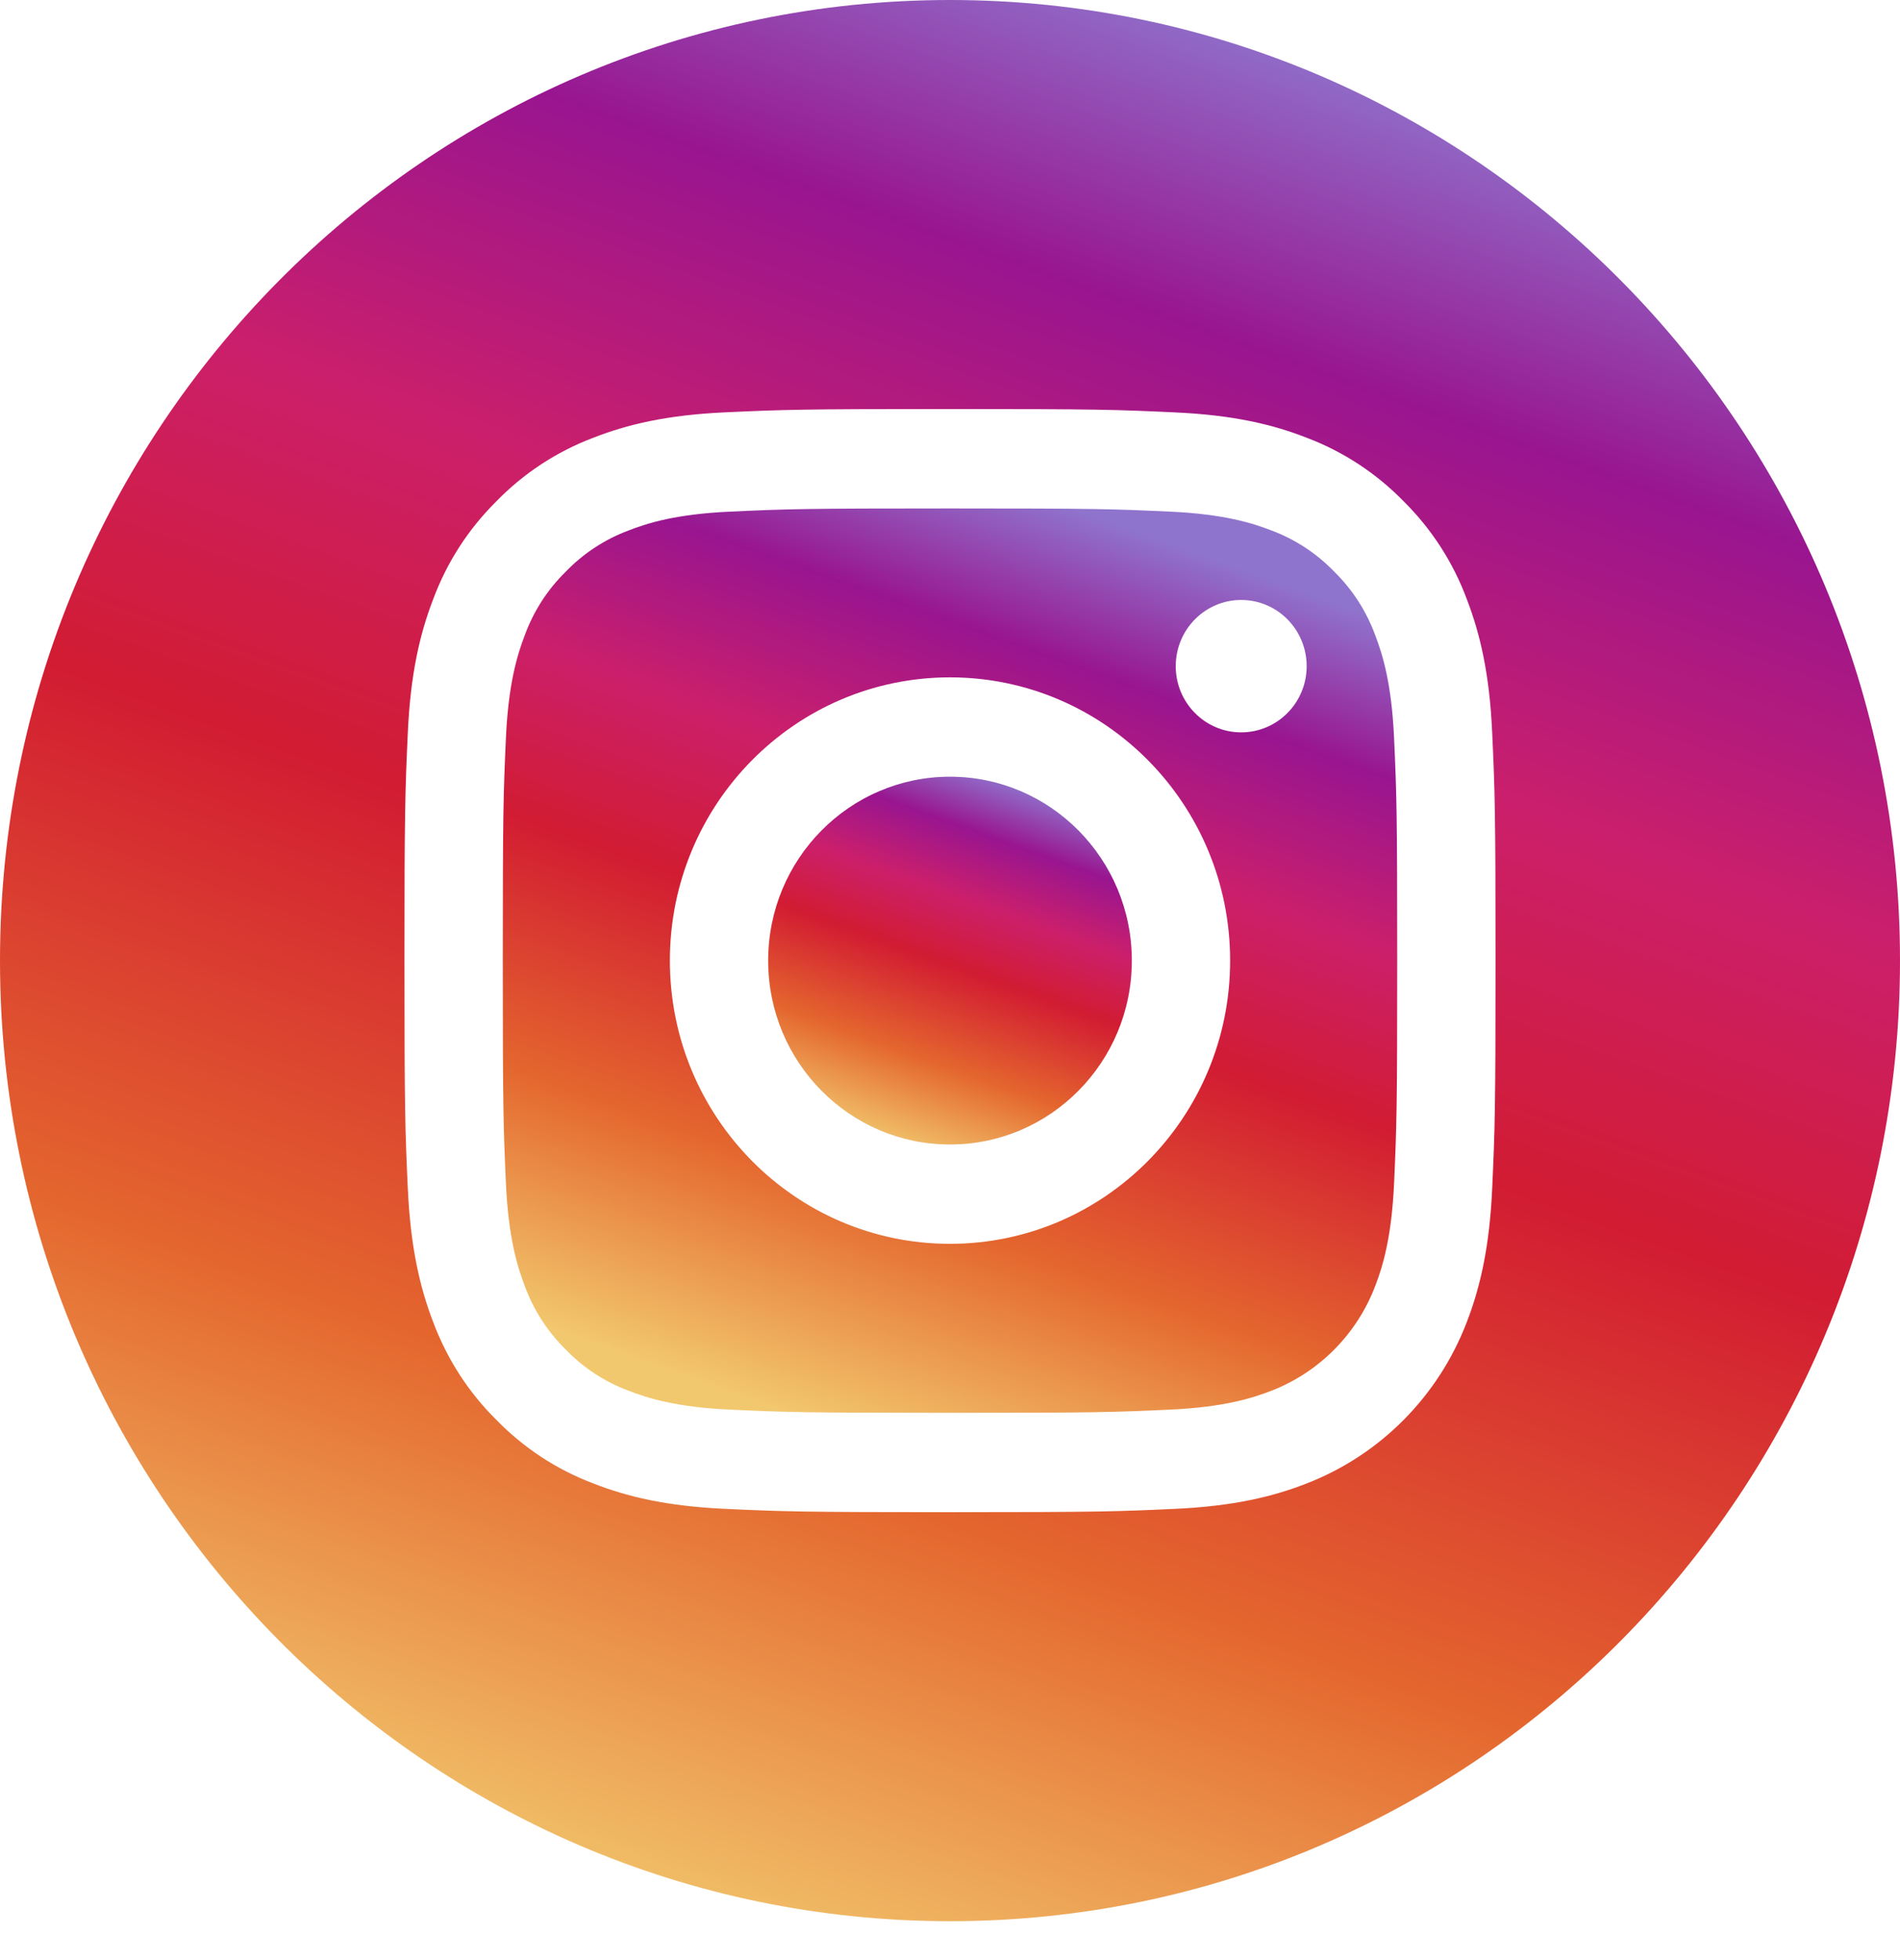
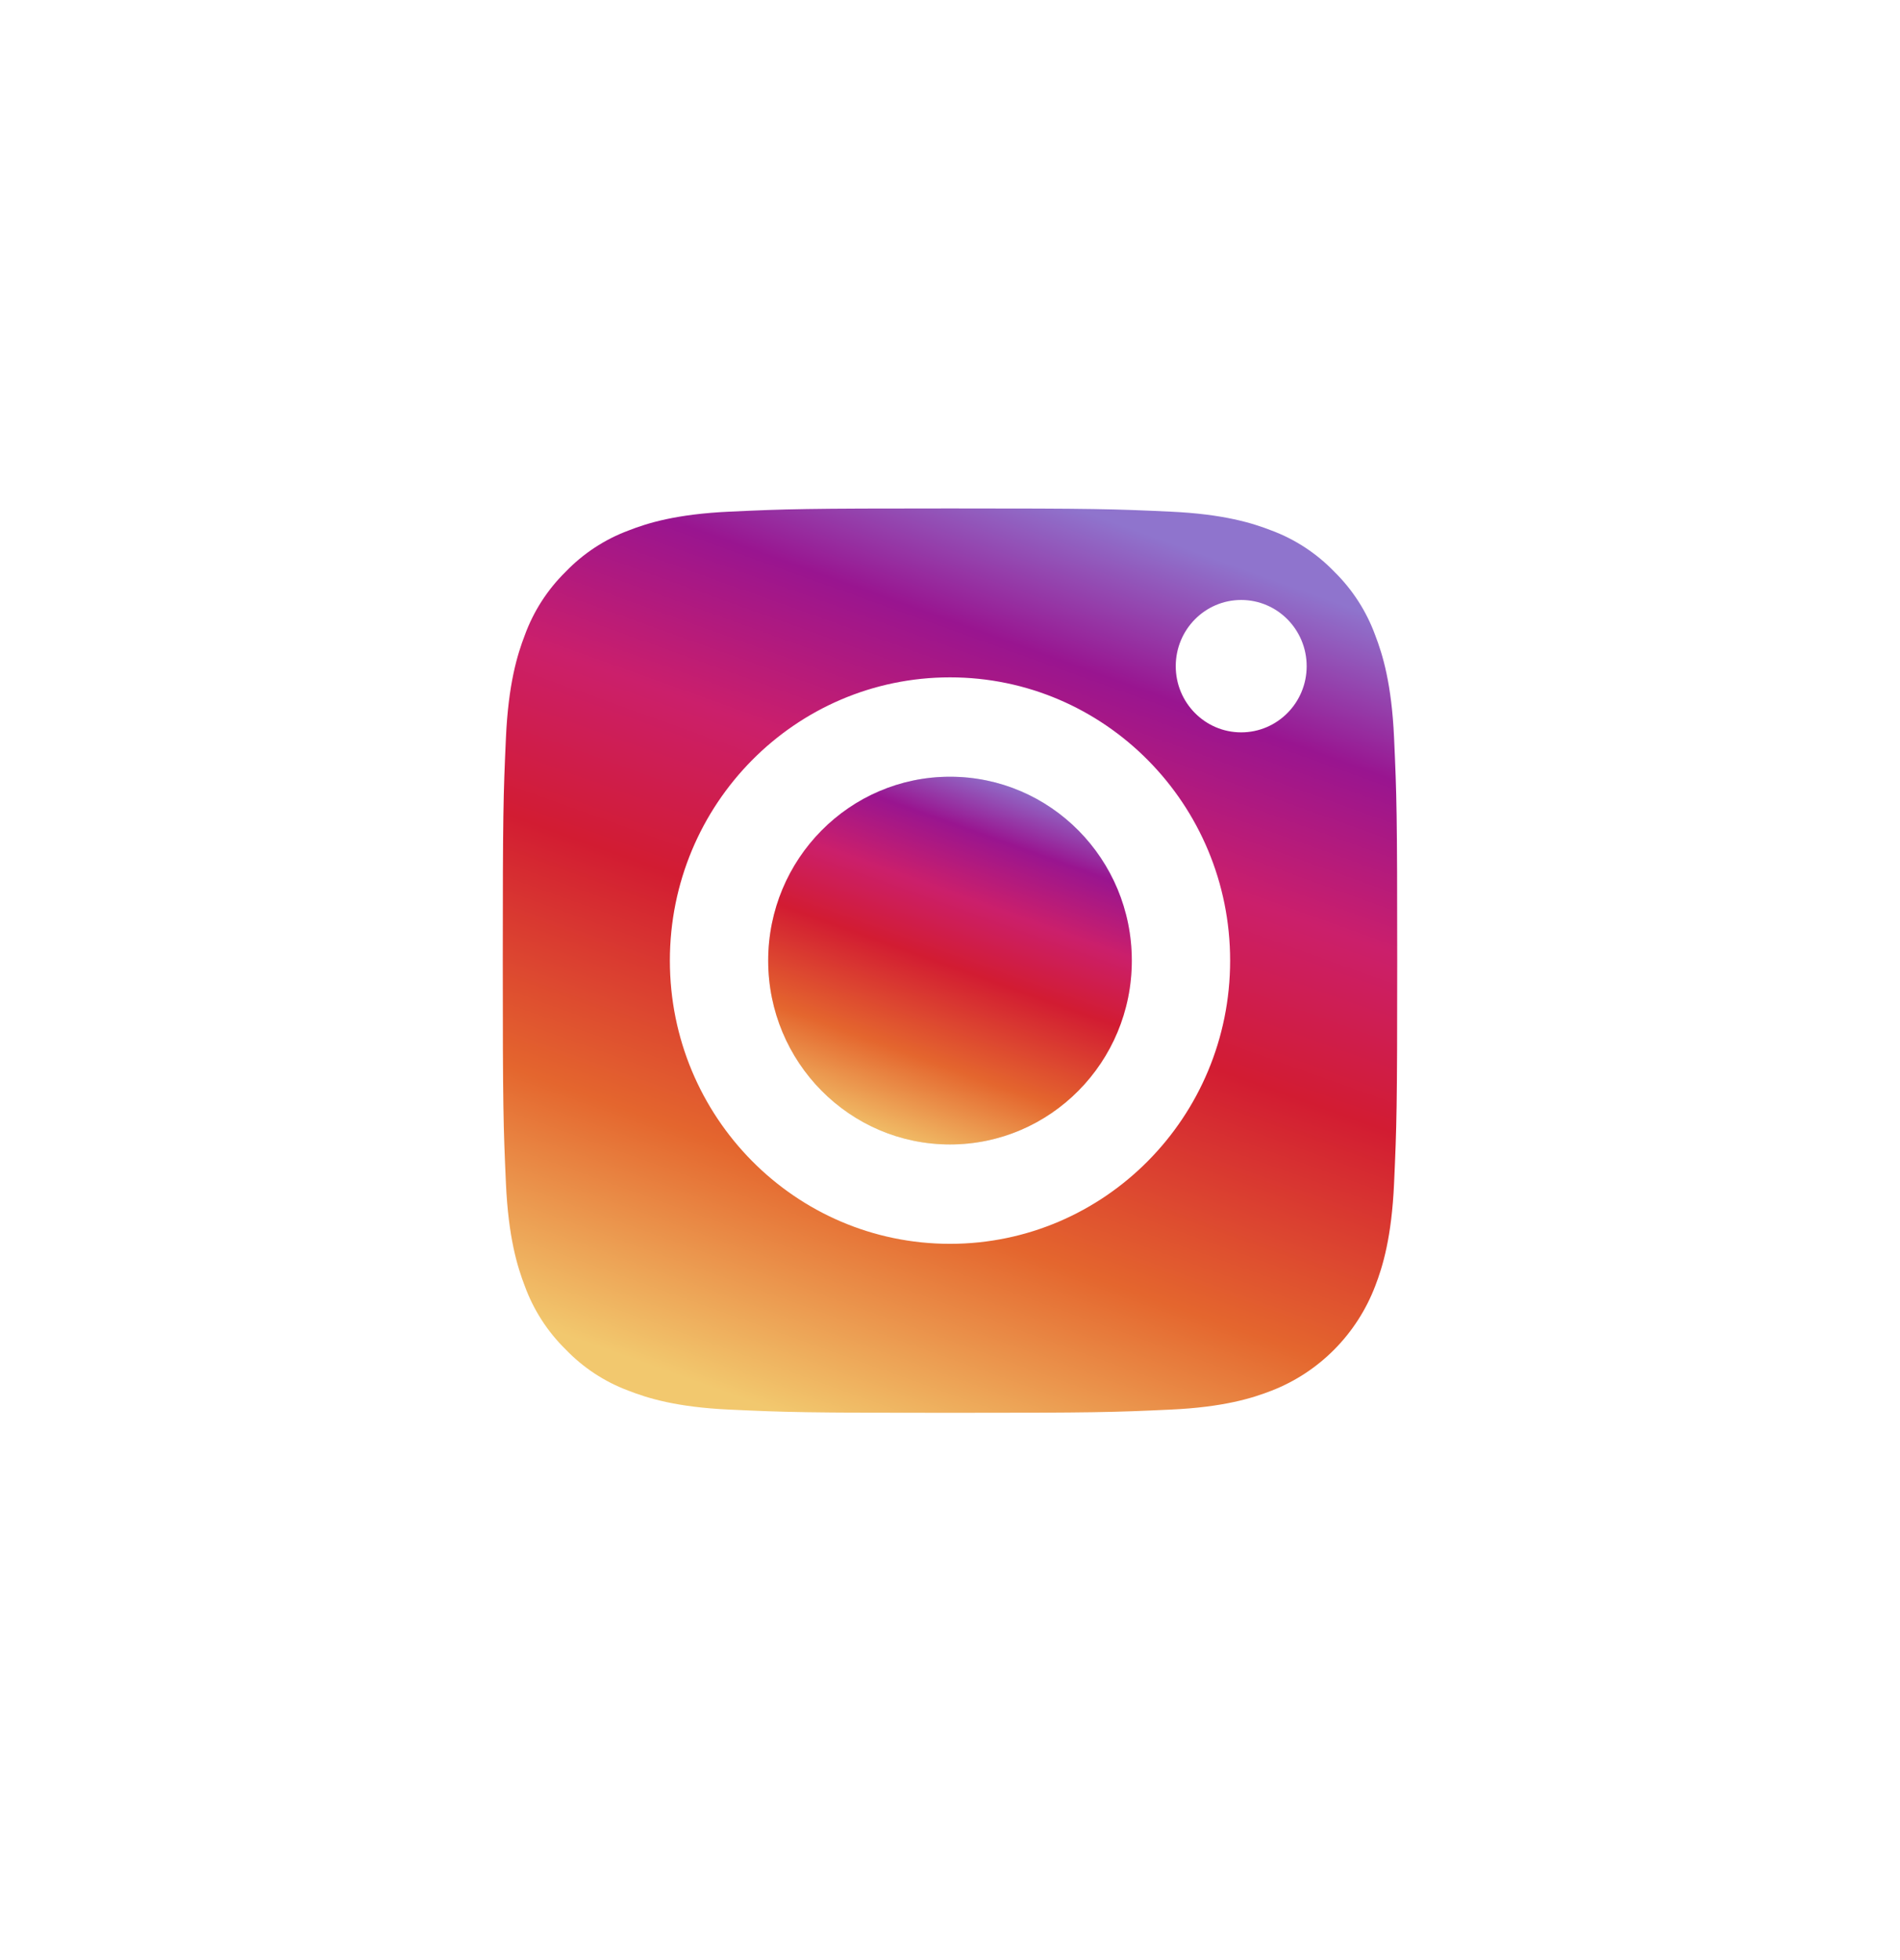
<svg xmlns="http://www.w3.org/2000/svg" width="32" height="33" viewBox="0 0 32 33" fill="none">
  <g clip-path="url(#clip0)">
    <path d="M19.062 16.173C19.062 17.882 17.691 19.268 16 19.268C14.309 19.268 12.938 17.882 12.938 16.173C12.938 14.463 14.309 13.077 16 13.077C17.691 13.077 19.062 14.463 19.062 16.173Z" fill="#D9DEE6" />
    <path d="M19.062 16.173C19.062 17.882 17.691 19.268 16 19.268C14.309 19.268 12.938 17.882 12.938 16.173C12.938 14.463 14.309 13.077 16 13.077C17.691 13.077 19.062 14.463 19.062 16.173Z" fill="url(#paint0_linear)" />
    <path d="M23.162 10.696C23.015 10.293 22.78 9.928 22.475 9.628C22.178 9.32 21.818 9.082 21.419 8.933C21.095 8.806 20.608 8.655 19.713 8.614C18.744 8.569 18.453 8.56 16 8.56C13.547 8.56 13.256 8.569 12.287 8.614C11.392 8.655 10.905 8.806 10.582 8.933C10.182 9.082 9.821 9.32 9.525 9.628C9.22 9.928 8.985 10.292 8.838 10.696C8.712 11.023 8.562 11.515 8.521 12.42C8.477 13.399 8.468 13.693 8.468 16.173C8.468 18.652 8.477 18.946 8.521 19.925C8.562 20.831 8.712 21.323 8.838 21.65C8.985 22.053 9.22 22.418 9.525 22.717C9.821 23.026 10.182 23.263 10.581 23.412C10.905 23.539 11.392 23.691 12.287 23.732C13.256 23.777 13.546 23.786 16 23.786C18.453 23.786 18.744 23.777 19.712 23.732C20.608 23.691 21.095 23.539 21.419 23.412C22.22 23.1 22.853 22.46 23.162 21.65C23.288 21.323 23.438 20.831 23.479 19.925C23.523 18.946 23.532 18.652 23.532 16.173C23.532 13.693 23.523 13.399 23.479 12.42C23.438 11.515 23.288 11.023 23.162 10.696ZM16 20.941C13.394 20.941 11.282 18.806 11.282 16.173C11.282 13.539 13.394 11.404 16 11.404C18.605 11.404 20.718 13.539 20.718 16.173C20.718 18.806 18.605 20.941 16 20.941ZM20.904 12.33C20.295 12.33 19.802 11.831 19.802 11.216C19.802 10.6 20.295 10.101 20.904 10.101C21.513 10.101 22.007 10.6 22.007 11.216C22.007 11.831 21.513 12.33 20.904 12.33Z" fill="url(#paint1_linear)" />
-     <path d="M16 0C7.165 0 0 7.242 0 16.173C0 25.103 7.165 32.345 16 32.345C24.835 32.345 32 25.103 32 16.173C32 7.242 24.835 0 16 0ZM25.132 20.001C25.088 20.99 24.932 21.665 24.705 22.256C24.228 23.503 23.252 24.489 22.018 24.971C21.434 25.201 20.766 25.358 19.788 25.403C18.808 25.448 18.495 25.459 16 25.459C13.505 25.459 13.192 25.448 12.212 25.403C11.234 25.358 10.566 25.201 9.982 24.971C9.369 24.738 8.814 24.373 8.355 23.9C7.887 23.437 7.526 22.875 7.295 22.256C7.068 21.665 6.913 20.99 6.868 20.002C6.823 19.011 6.812 18.695 6.812 16.173C6.812 13.651 6.823 13.334 6.868 12.344C6.912 11.356 7.068 10.681 7.295 10.09C7.525 9.47 7.887 8.909 8.355 8.445C8.813 7.973 9.369 7.607 9.982 7.374C10.566 7.144 11.234 6.987 12.212 6.942C13.192 6.897 13.505 6.886 16 6.886C18.495 6.886 18.808 6.897 19.788 6.943C20.766 6.987 21.434 7.144 22.018 7.374C22.631 7.607 23.186 7.973 23.645 8.445C24.113 8.909 24.475 9.47 24.705 10.09C24.932 10.681 25.088 11.356 25.132 12.344C25.177 13.334 25.188 13.651 25.188 16.173C25.188 18.695 25.177 19.011 25.132 20.001Z" fill="url(#paint2_linear)" />
  </g>
  <defs>
    <linearGradient id="paint0_linear" x1="16.861" y1="13.077" x2="14.66" y2="19.202" gradientUnits="userSpaceOnUse">
      <stop stop-color="#8F74CD" />
      <stop offset="0.156" stop-color="#991590" />
      <stop offset="0.328" stop-color="#CB1F6B" />
      <stop offset="0.505" stop-color="#D21C32" />
      <stop offset="0.755" stop-color="#E4662E" />
      <stop offset="1" stop-color="#F2C86E" />
    </linearGradient>
    <linearGradient id="paint1_linear" x1="18.118" y1="8.559" x2="12.705" y2="23.623" gradientUnits="userSpaceOnUse">
      <stop stop-color="#8F74CD" />
      <stop offset="0.156" stop-color="#991590" />
      <stop offset="0.328" stop-color="#CB1F6B" />
      <stop offset="0.505" stop-color="#D21C32" />
      <stop offset="0.755" stop-color="#E4662E" />
      <stop offset="1" stop-color="#F2C86E" />
    </linearGradient>
    <linearGradient id="paint2_linear" x1="20.5" y1="-1.20944e-07" x2="9" y2="32" gradientUnits="userSpaceOnUse">
      <stop stop-color="#8F74CD" />
      <stop offset="0.156" stop-color="#991590" />
      <stop offset="0.328" stop-color="#CB1F6B" />
      <stop offset="0.505" stop-color="#D21C32" />
      <stop offset="0.755" stop-color="#E4662E" />
      <stop offset="1" stop-color="#F2C86E" />
    </linearGradient>
    <clipPath id="clip0">
      <rect width="32" height="32.344" fill="white" transform="translate(0 0)" />
    </clipPath>
  </defs>
</svg>